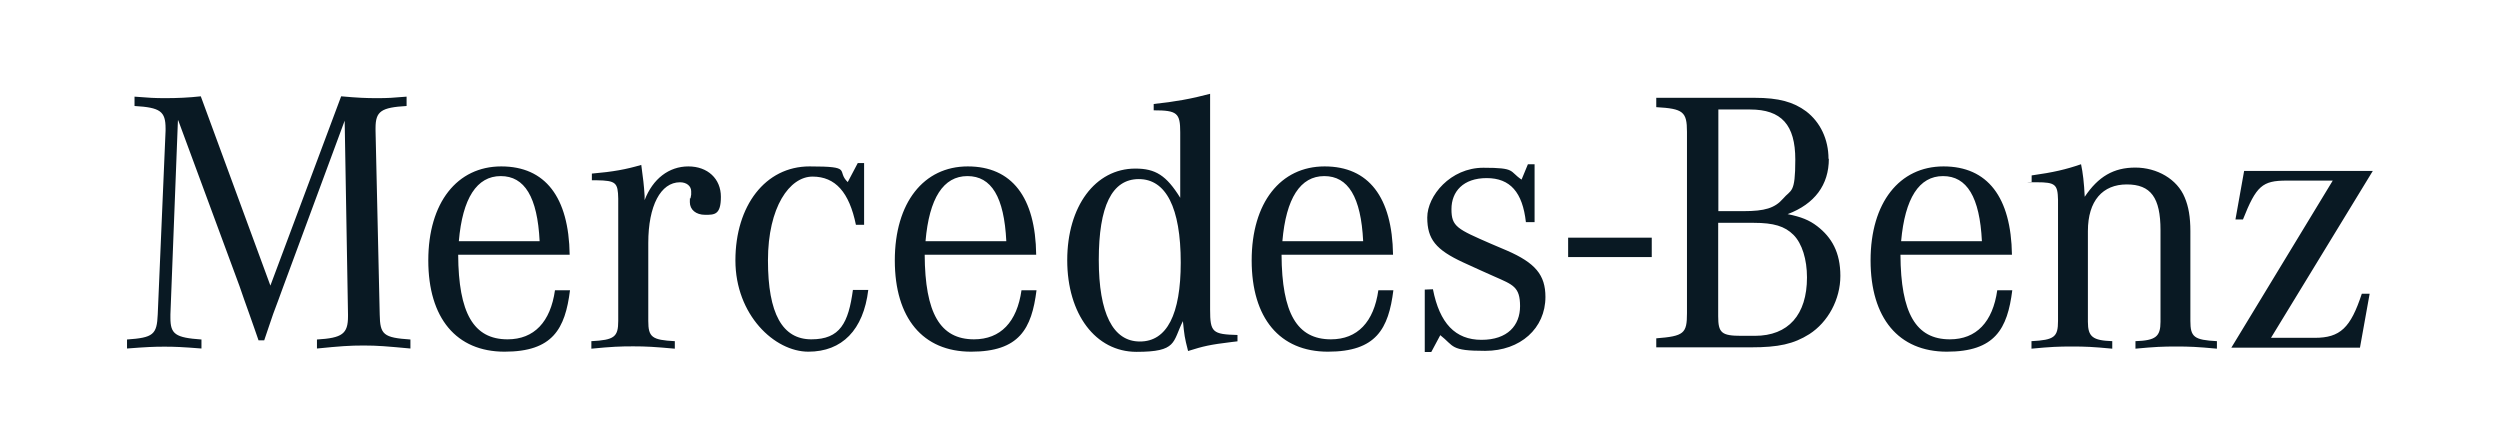
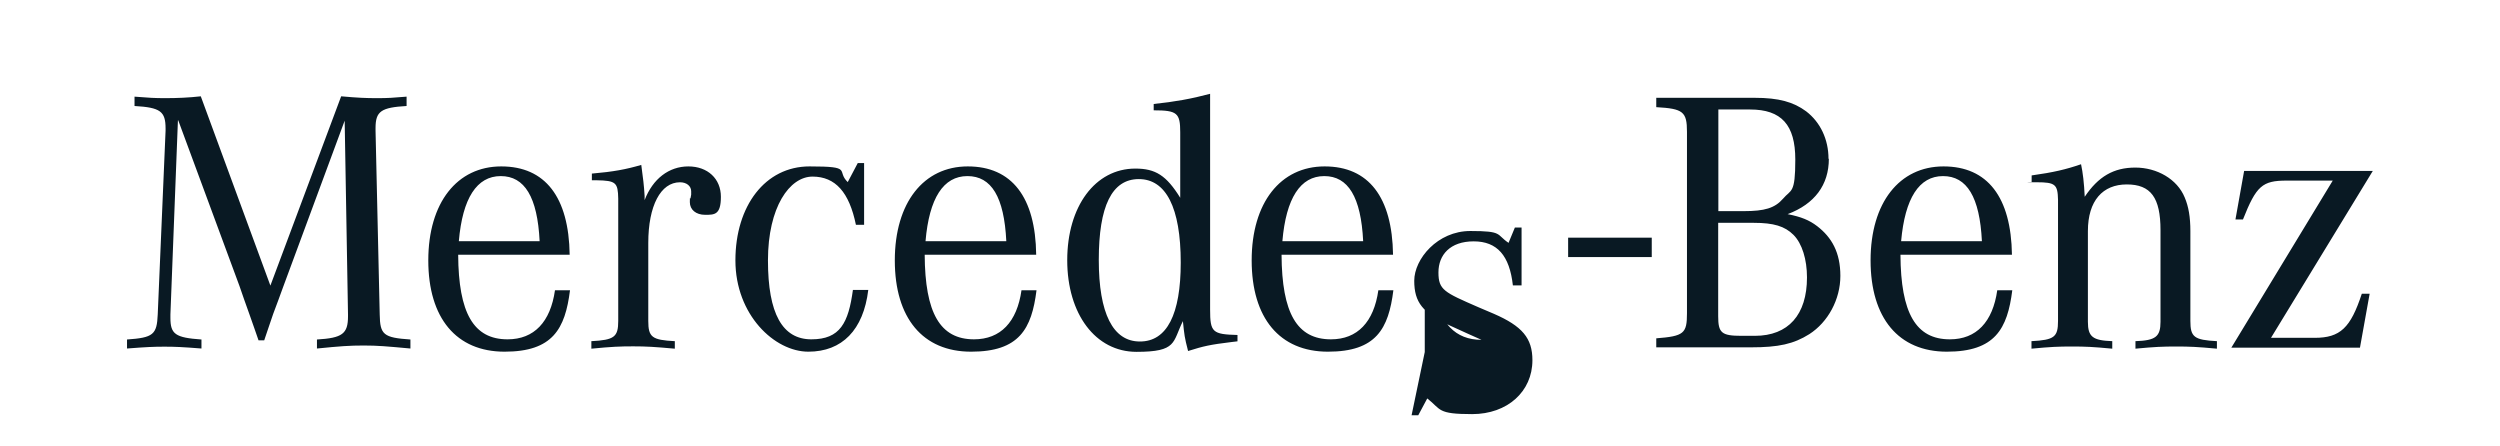
<svg xmlns="http://www.w3.org/2000/svg" id="Capa_1" data-name="Capa 1" version="1.1" viewBox="0 0 1497.8 267">
  <defs>
    <style>
      .cls-1 {
        fill: #091923;
        stroke-width: 0px;
      }
    </style>
  </defs>
-   <path class="cls-1" d="M939.5,142.4h50.1v11.6h-50.1v-11.6ZM106.6,72.1l-4.5,116.3v2c0,9.8,2.9,11.9,18.6,13v5.4c-11.4-.9-15.9-1.1-22.2-1.1s-10.8.2-22.4,1.1v-5.4c15.7-1.1,17.9-2.9,18.4-15l4.7-110.1v-1.3c0-10.3-3.1-12.6-18.6-13.5v-5.6c8.7.7,12.1.9,18.4.9,7.1,0,14.2-.3,21.3-1.1l41.7,113.4,42.4-113.4c10.1.9,14.8,1.1,21.5,1.1s9.2-.2,17.7-.9v5.6c-15.2.9-18.6,3.1-18.6,13.2v1.6l2.5,110.1c.2,12.1,2.2,13.9,18.4,15v5.4c-14.1-1.3-19.5-1.8-28-1.8s-13.9.4-28,1.8v-5.4c15.2-.9,18.6-3.4,18.6-13.9v-1.1l-2-116.1-37,100-2.7,7.4-3.1,8.3-2.9,8.5-2.5,7.4h-3.4l-2.5-7.2-3.1-8.8-3.1-8.7-2.7-7.8-36.7-99.3h0ZM274.9,144.5c2.2-25.8,10.8-39,25.1-39s22,12.5,23.3,39h-48.4ZM304.1,203.3c-20.4,0-29.4-15.7-29.6-50.7h66.8c-.5-34.5-14.6-52.9-41-52.9s-43.7,21.7-43.7,56.3,16.8,54.7,45.7,54.7,36.3-13.7,39.2-36.8h-9c-2.7,19-12.5,29.4-28.4,29.4h0ZM354.6,108v-4c12.8-1.1,20.4-2.5,29.6-5.2,1.1,8.3,1.6,11.9,2,18.6v2.5c4.9-12.8,14.6-20.2,26.2-20.2s19.5,7.4,19.5,18.2-3.8,10.8-9.4,10.8-9.2-3.1-9.2-7.6.2-1.3.4-2.3l.4-2.2v-2c0-3.1-2.7-5.4-6.7-5.4-11.6,0-19,14.1-19,36.3v46.8c0,9.7,2.2,11.4,15.9,12.1v4.5c-12.3-1.1-17-1.4-24.9-1.4s-12.8.2-25.1,1.4v-4.5c13.7-.7,16.1-2.5,16.1-12.1v-73.3c-.2-9.6-1.3-10.8-13-11h-2.9s0,0,0,0ZM517.7,97.7v37h-4.9c-4-19.5-12.3-28.9-26-28.9s-26.7,18.2-26.7,50.2,8.7,47.3,26,47.3,22.2-9.9,24.9-29.6h9.2c-2.9,24-15.7,37-35.9,37s-43.7-22-43.7-54.7,17.9-56.3,44.4-56.3,15.7,2.5,22.9,9.4l6-11.4h3.8s0,0,0,0ZM554.5,144.5c2.2-25.8,10.7-39,25.1-39s22,12.5,23.3,39h-48.4ZM583.6,203.3c-20.4,0-29.4-15.7-29.6-50.7h66.8c-.4-34.5-14.6-52.9-41-52.9s-43.7,21.7-43.7,56.3,16.8,54.7,45.7,54.7,36.3-13.7,39.2-36.8h-9c-2.7,19-12.5,29.4-28.5,29.4h0ZM682.9,204.6c-16.1,0-24.6-16.8-24.6-48.9s7.8-48.4,24-48.4,25.1,17,25.1,50c0,31.1-8.3,47.3-24.4,47.3h0ZM725,185.5V56.2c-11.2,3-21.3,4.8-33.8,6.1v3.8c14.1,0,15.9,1.6,15.9,13.2v39.2c-8.3-13.4-14.8-17.5-26.9-17.5-24,0-40.8,22.6-40.8,54.9s17,54.9,41.5,54.9,21.5-5.8,27.8-18.4c.9,8.5.9,9.4,3.1,17.9,9.2-2.9,13-3.8,26.2-5.4l3.4-.4v-3.8c-15-.4-16.4-1.6-16.4-15.2h0ZM768.3,144.5c2.2-25.8,10.8-39,25.1-39s22,12.5,23.3,39h-48.4ZM797.4,203.3c-20.4,0-29.4-15.7-29.6-50.7h66.8c-.5-34.5-14.6-52.9-41-52.9s-43.7,21.7-43.7,56.3,16.8,54.7,45.7,54.7,36.3-13.7,39.2-36.8h-9c-2.7,19-12.5,29.4-28.4,29.4h0ZM853.6,210.9v-37.4l4.9-.2c4,20.4,13.4,30.3,29.1,30.3s23.1-8.7,23.1-20.2-4.2-12.8-15.3-17.7l-8.5-3.8-10.3-4.7c-16.4-7.6-21.5-13.9-21.5-26.9s13.9-29.8,33.6-29.8,15.3,2,22.9,7.1l3.8-9.2h4v34.7h-5.2c-2-17.9-9.4-26.4-23.5-26.4s-21.1,8.1-21.1,18.6,3.4,11.9,23.8,20.8l9.4,4c17,7.4,23.1,14.6,23.1,27.8,0,18.8-15,32.3-36.1,32.3s-18.4-2.7-26.9-9.4l-5.4,10.1h-4,0ZM1050.7,133.5c11.9,0,18.6,2,23.8,7.2,5.2,5.2,8.1,14.8,8.1,25.5,0,22.4-11.2,35-31.2,35h-8.1c-11.9,0-13.9-1.8-13.9-11.7v-56h21.3s0,0,0,0ZM1029.4,65.6h19.1c18.8,0,27.1,9.2,27.1,30s-2.5,17.7-7.4,23.5c-4.9,5.6-11,7.4-23.5,7.4h-15.2v-61h0ZM1095.5,95.2c0-11.7-4.9-22-13.4-28.5-7.6-5.6-16.3-8.1-30.9-8.1h-58.9v5.6c16.1.9,18.4,2.7,18.4,14.8v108.7c0,12.1-1.8,13.7-18.4,15v5.4h56.7c16.6,0,25.6-2,35-7.9,11.2-7.2,18.6-20.8,18.6-34.9s-5.2-23.1-13.9-29.8c-4.7-3.6-9.6-5.6-17.7-7.2,16.2-6.1,24.7-17.5,24.7-33.2h0ZM1139,144.5c2.3-25.8,10.8-39,25.1-39s22,12.5,23.3,39h-48.4ZM1168.2,203.3c-20.4,0-29.4-15.7-29.6-50.7h66.8c-.5-34.5-14.6-52.9-41-52.9s-43.7,21.7-43.7,56.3,16.8,54.7,45.7,54.7,36.3-13.7,39.2-36.8h-9c-2.7,19-12.5,29.4-28.4,29.4h0ZM1217.2,108.9v-3.8c13-1.8,20.6-3.6,29.6-6.7,1.1,5.2,1.8,11,2.2,19.5,8.1-12.1,17.3-17.5,30.3-17.5s25.1,6.9,29.6,17.9c2.3,5.4,3.4,11.7,3.4,20.2v53.8c0,9.6,2.2,11.4,15.9,12.1v4.5c-11.9-1.1-16.4-1.3-24.4-1.3s-12.8.2-24.4,1.3v-4.5c12.1-.4,15-2.7,15-11.6v-54.9c0-19.5-5.8-27.4-20.2-27.4s-23.3,9.7-23.3,28v54.3c0,9,2.9,11.2,14.6,11.6v4.5c-11.7-1.1-16.1-1.3-24.2-1.3s-12.6.2-24.2,1.3v-4.5c13.7-.7,15.9-2.5,15.9-12.1v-72.6c-.2-9.2-1.6-10.5-12.8-10.5s-1.8-.2-2.9-.2h0ZM1336.9,208.2l60.7-100h-27.6c-14.6,0-18.2,3.1-26.2,23.3h-4.5l5.2-29.1h77.1l-61,100h26.2c15.3,0,21.5-6,28.2-26.4h4.7l-5.8,32.3h-77.1Z" />
+   <path class="cls-1" d="M939.5,142.4h50.1v11.6h-50.1v-11.6ZM106.6,72.1l-4.5,116.3v2c0,9.8,2.9,11.9,18.6,13v5.4c-11.4-.9-15.9-1.1-22.2-1.1s-10.8.2-22.4,1.1v-5.4c15.7-1.1,17.9-2.9,18.4-15l4.7-110.1v-1.3c0-10.3-3.1-12.6-18.6-13.5v-5.6c8.7.7,12.1.9,18.4.9,7.1,0,14.2-.3,21.3-1.1l41.7,113.4,42.4-113.4c10.1.9,14.8,1.1,21.5,1.1s9.2-.2,17.7-.9v5.6c-15.2.9-18.6,3.1-18.6,13.2v1.6l2.5,110.1c.2,12.1,2.2,13.9,18.4,15v5.4c-14.1-1.3-19.5-1.8-28-1.8s-13.9.4-28,1.8v-5.4c15.2-.9,18.6-3.4,18.6-13.9v-1.1l-2-116.1-37,100-2.7,7.4-3.1,8.3-2.9,8.5-2.5,7.4h-3.4l-2.5-7.2-3.1-8.8-3.1-8.7-2.7-7.8-36.7-99.3h0ZM274.9,144.5c2.2-25.8,10.8-39,25.1-39s22,12.5,23.3,39h-48.4ZM304.1,203.3c-20.4,0-29.4-15.7-29.6-50.7h66.8c-.5-34.5-14.6-52.9-41-52.9s-43.7,21.7-43.7,56.3,16.8,54.7,45.7,54.7,36.3-13.7,39.2-36.8h-9c-2.7,19-12.5,29.4-28.4,29.4h0ZM354.6,108v-4c12.8-1.1,20.4-2.5,29.6-5.2,1.1,8.3,1.6,11.9,2,18.6v2.5c4.9-12.8,14.6-20.2,26.2-20.2s19.5,7.4,19.5,18.2-3.8,10.8-9.4,10.8-9.2-3.1-9.2-7.6.2-1.3.4-2.3l.4-2.2v-2c0-3.1-2.7-5.4-6.7-5.4-11.6,0-19,14.1-19,36.3v46.8c0,9.7,2.2,11.4,15.9,12.1v4.5c-12.3-1.1-17-1.4-24.9-1.4s-12.8.2-25.1,1.4v-4.5c13.7-.7,16.1-2.5,16.1-12.1v-73.3c-.2-9.6-1.3-10.8-13-11h-2.9s0,0,0,0ZM517.7,97.7v37h-4.9c-4-19.5-12.3-28.9-26-28.9s-26.7,18.2-26.7,50.2,8.7,47.3,26,47.3,22.2-9.9,24.9-29.6h9.2c-2.9,24-15.7,37-35.9,37s-43.7-22-43.7-54.7,17.9-56.3,44.4-56.3,15.7,2.5,22.9,9.4l6-11.4h3.8s0,0,0,0ZM554.5,144.5c2.2-25.8,10.7-39,25.1-39s22,12.5,23.3,39h-48.4ZM583.6,203.3c-20.4,0-29.4-15.7-29.6-50.7h66.8c-.4-34.5-14.6-52.9-41-52.9s-43.7,21.7-43.7,56.3,16.8,54.7,45.7,54.7,36.3-13.7,39.2-36.8h-9c-2.7,19-12.5,29.4-28.5,29.4h0ZM682.9,204.6c-16.1,0-24.6-16.8-24.6-48.9s7.8-48.4,24-48.4,25.1,17,25.1,50c0,31.1-8.3,47.3-24.4,47.3h0ZM725,185.5V56.2c-11.2,3-21.3,4.8-33.8,6.1v3.8c14.1,0,15.9,1.6,15.9,13.2v39.2c-8.3-13.4-14.8-17.5-26.9-17.5-24,0-40.8,22.6-40.8,54.9s17,54.9,41.5,54.9,21.5-5.8,27.8-18.4c.9,8.5.9,9.4,3.1,17.9,9.2-2.9,13-3.8,26.2-5.4l3.4-.4v-3.8c-15-.4-16.4-1.6-16.4-15.2h0ZM768.3,144.5c2.2-25.8,10.8-39,25.1-39s22,12.5,23.3,39h-48.4ZM797.4,203.3c-20.4,0-29.4-15.7-29.6-50.7h66.8c-.5-34.5-14.6-52.9-41-52.9s-43.7,21.7-43.7,56.3,16.8,54.7,45.7,54.7,36.3-13.7,39.2-36.8h-9c-2.7,19-12.5,29.4-28.4,29.4h0ZM853.6,210.9v-37.4l4.9-.2c4,20.4,13.4,30.3,29.1,30.3l-8.5-3.8-10.3-4.7c-16.4-7.6-21.5-13.9-21.5-26.9s13.9-29.8,33.6-29.8,15.3,2,22.9,7.1l3.8-9.2h4v34.7h-5.2c-2-17.9-9.4-26.4-23.5-26.4s-21.1,8.1-21.1,18.6,3.4,11.9,23.8,20.8l9.4,4c17,7.4,23.1,14.6,23.1,27.8,0,18.8-15,32.3-36.1,32.3s-18.4-2.7-26.9-9.4l-5.4,10.1h-4,0ZM1050.7,133.5c11.9,0,18.6,2,23.8,7.2,5.2,5.2,8.1,14.8,8.1,25.5,0,22.4-11.2,35-31.2,35h-8.1c-11.9,0-13.9-1.8-13.9-11.7v-56h21.3s0,0,0,0ZM1029.4,65.6h19.1c18.8,0,27.1,9.2,27.1,30s-2.5,17.7-7.4,23.5c-4.9,5.6-11,7.4-23.5,7.4h-15.2v-61h0ZM1095.5,95.2c0-11.7-4.9-22-13.4-28.5-7.6-5.6-16.3-8.1-30.9-8.1h-58.9v5.6c16.1.9,18.4,2.7,18.4,14.8v108.7c0,12.1-1.8,13.7-18.4,15v5.4h56.7c16.6,0,25.6-2,35-7.9,11.2-7.2,18.6-20.8,18.6-34.9s-5.2-23.1-13.9-29.8c-4.7-3.6-9.6-5.6-17.7-7.2,16.2-6.1,24.7-17.5,24.7-33.2h0ZM1139,144.5c2.3-25.8,10.8-39,25.1-39s22,12.5,23.3,39h-48.4ZM1168.2,203.3c-20.4,0-29.4-15.7-29.6-50.7h66.8c-.5-34.5-14.6-52.9-41-52.9s-43.7,21.7-43.7,56.3,16.8,54.7,45.7,54.7,36.3-13.7,39.2-36.8h-9c-2.7,19-12.5,29.4-28.4,29.4h0ZM1217.2,108.9v-3.8c13-1.8,20.6-3.6,29.6-6.7,1.1,5.2,1.8,11,2.2,19.5,8.1-12.1,17.3-17.5,30.3-17.5s25.1,6.9,29.6,17.9c2.3,5.4,3.4,11.7,3.4,20.2v53.8c0,9.6,2.2,11.4,15.9,12.1v4.5c-11.9-1.1-16.4-1.3-24.4-1.3s-12.8.2-24.4,1.3v-4.5c12.1-.4,15-2.7,15-11.6v-54.9c0-19.5-5.8-27.4-20.2-27.4s-23.3,9.7-23.3,28v54.3c0,9,2.9,11.2,14.6,11.6v4.5c-11.7-1.1-16.1-1.3-24.2-1.3s-12.6.2-24.2,1.3v-4.5c13.7-.7,15.9-2.5,15.9-12.1v-72.6c-.2-9.2-1.6-10.5-12.8-10.5s-1.8-.2-2.9-.2h0ZM1336.9,208.2l60.7-100h-27.6c-14.6,0-18.2,3.1-26.2,23.3h-4.5l5.2-29.1h77.1l-61,100h26.2c15.3,0,21.5-6,28.2-26.4h4.7l-5.8,32.3h-77.1Z" />
</svg>